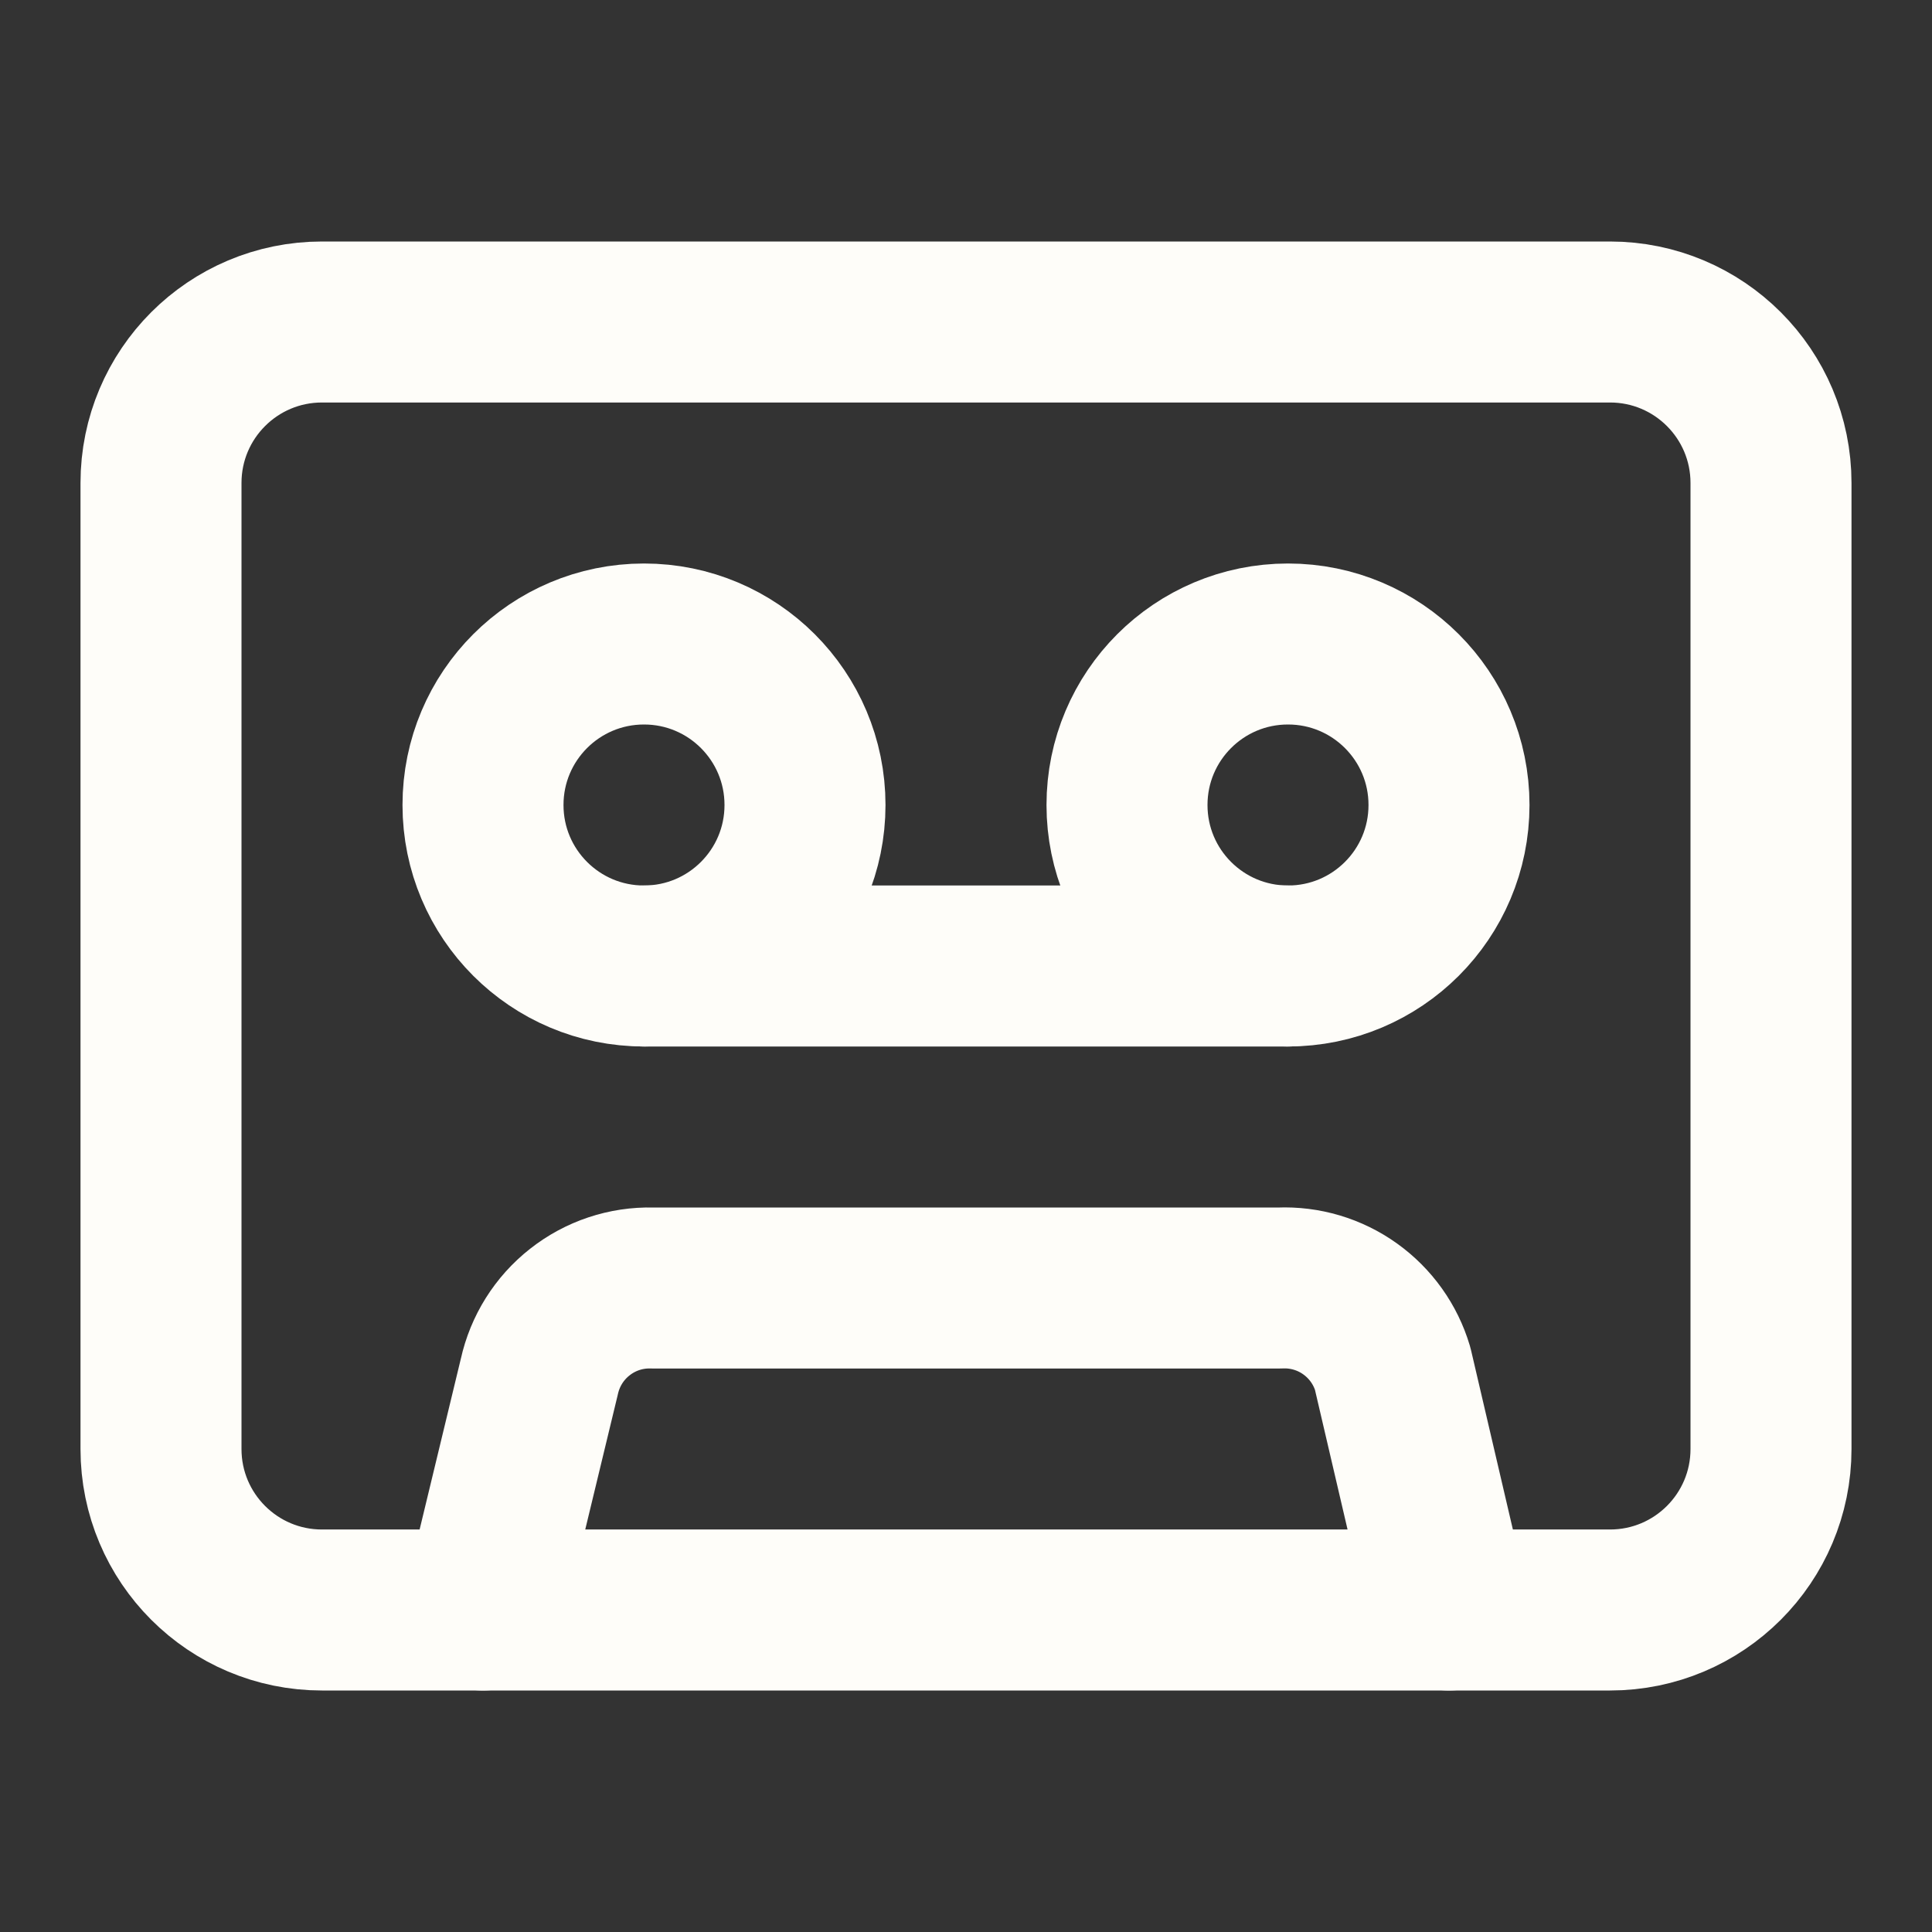
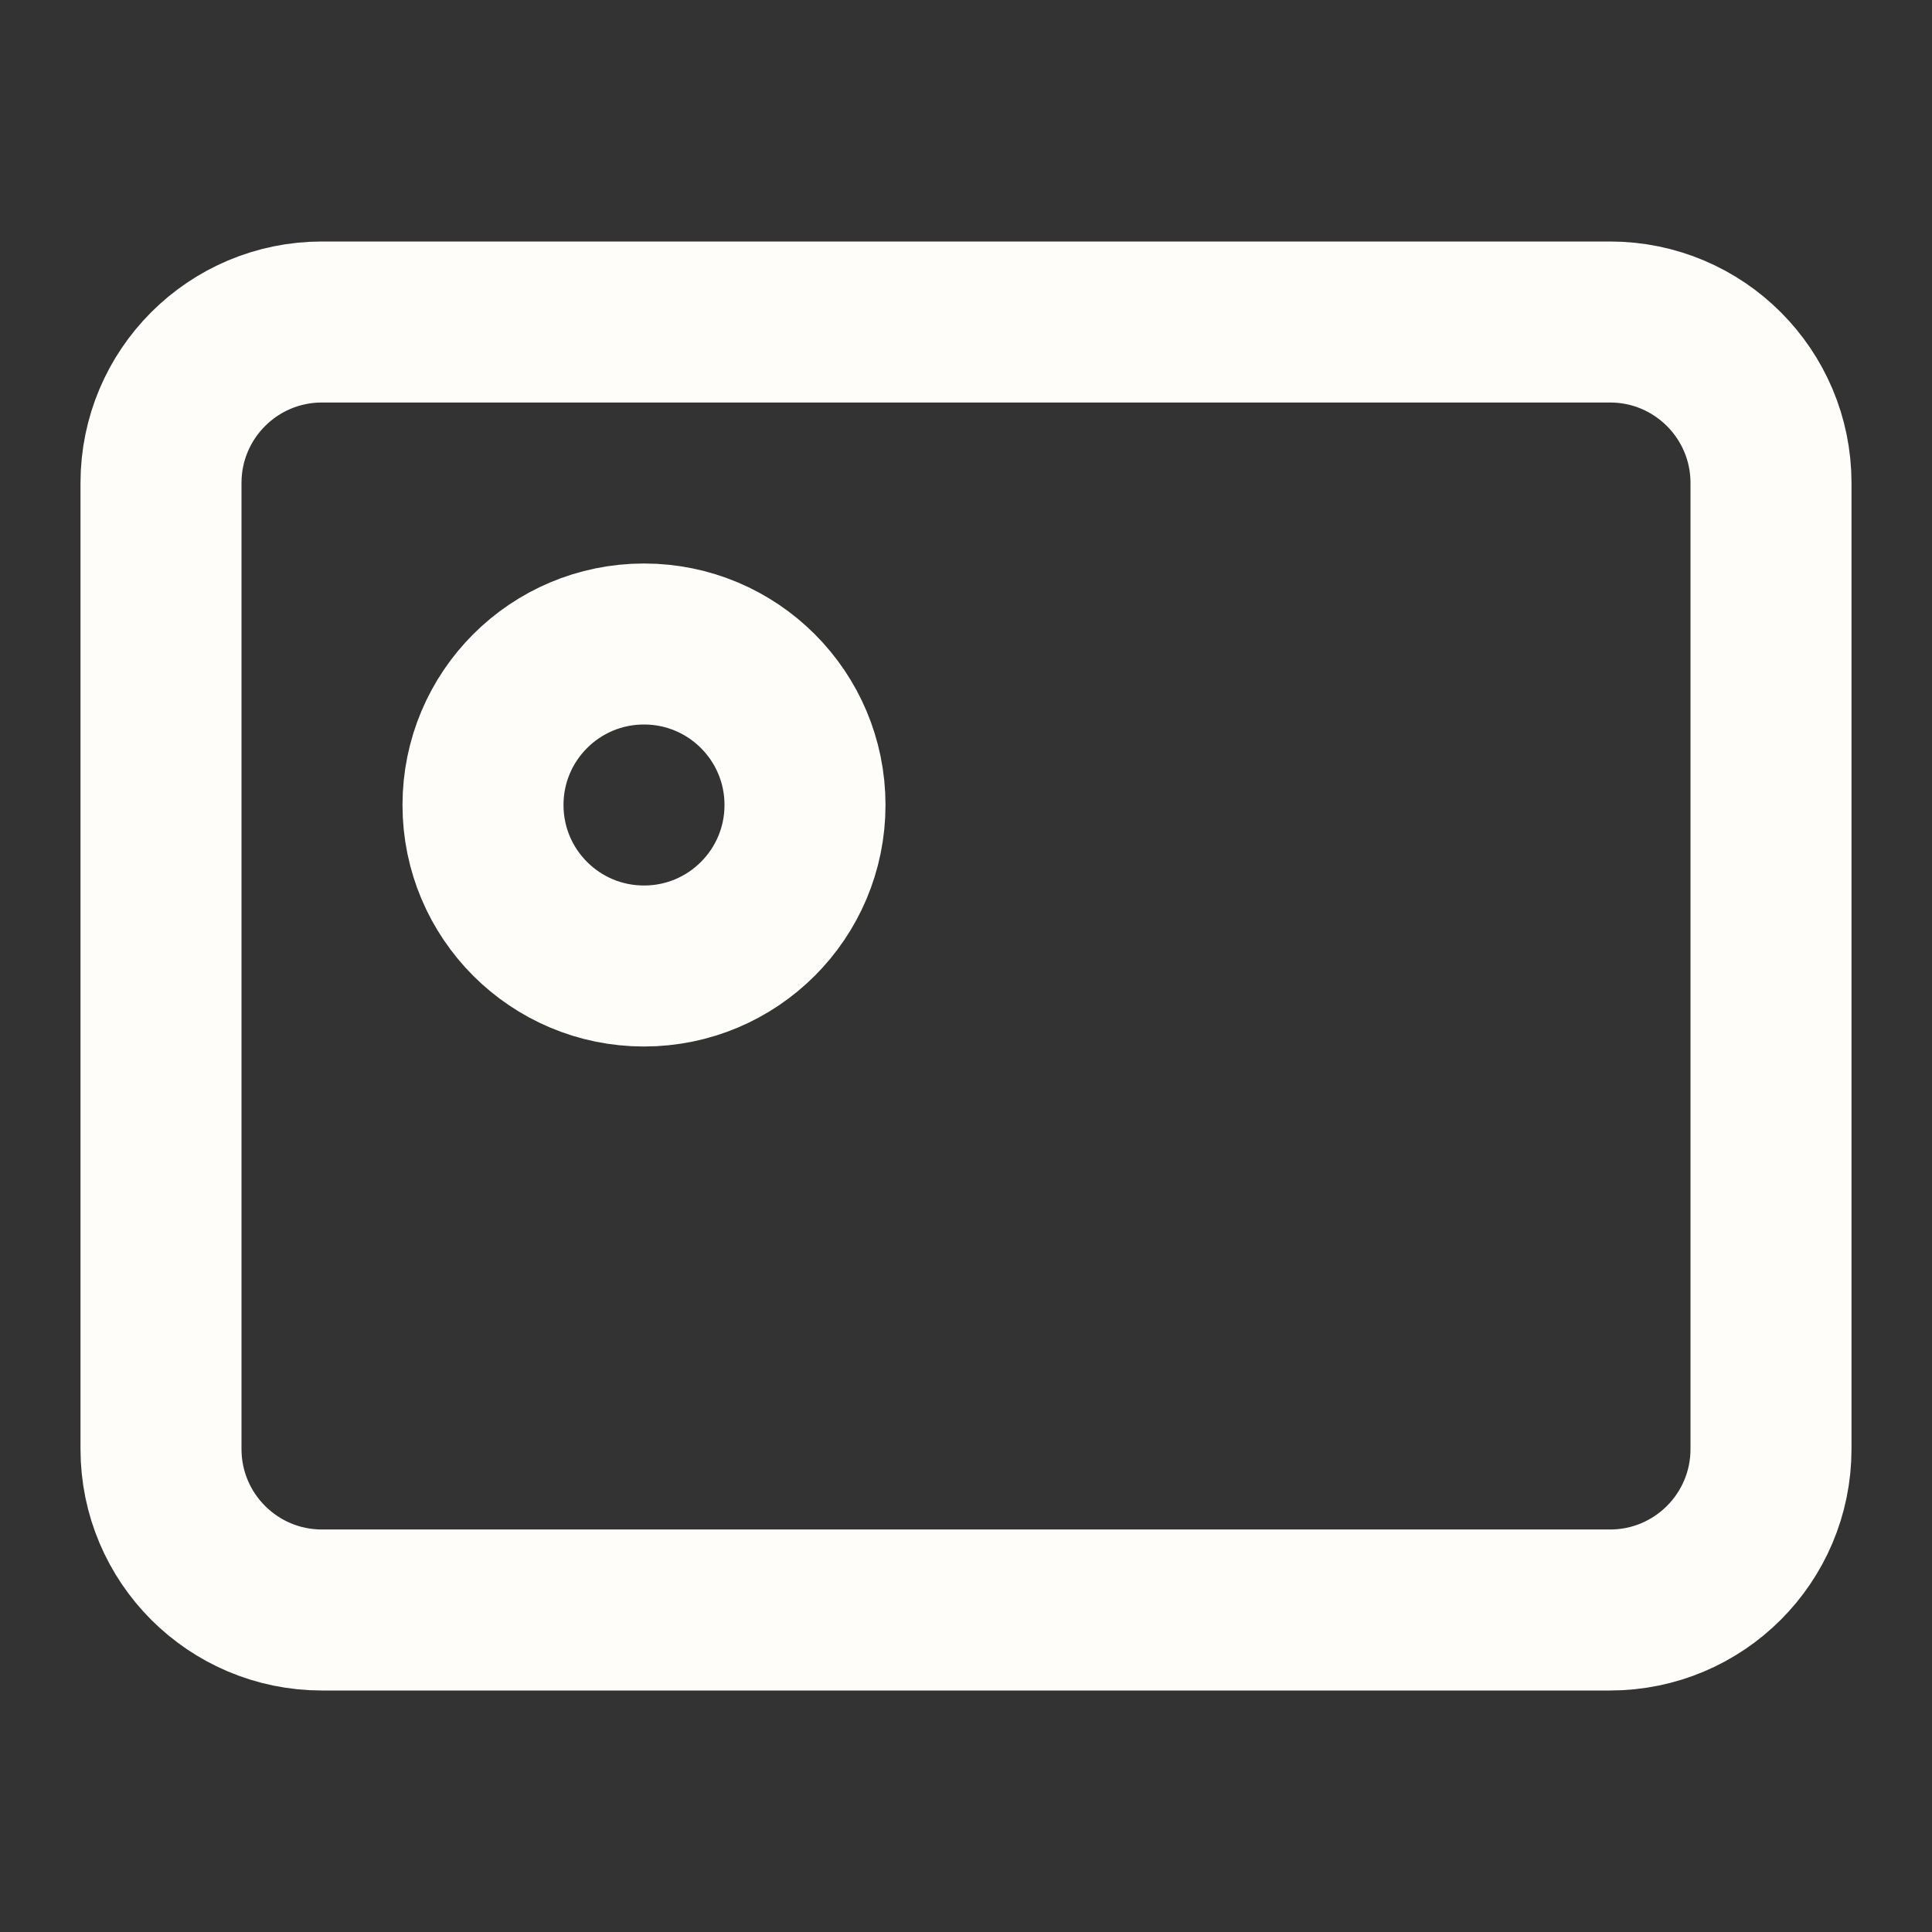
<svg xmlns="http://www.w3.org/2000/svg" width="24" height="24" viewBox="0 0 24 24" fill="none">
  <rect x="0" y="0" width="24" height="24" fill="#333333" stroke="none" />
  <path d="M20 4H4C2.895 4 2 4.895 2 6V18C2 19.105 2.895 20 4 20H20C21.105 20 22 19.105 22 18V6C22 4.895 21.105 4 20 4Z" stroke="#FEFDF9" stroke-width="2" stroke-linecap="round" stroke-linejoin="round" />
  <path d="M8 12C9.105 12 10 11.105 10 10C10 8.895 9.105 8 8 8C6.895 8 6 8.895 6 10C6 11.105 6.895 12 8 12Z" stroke="#FEFDF9" stroke-width="2" stroke-linecap="round" stroke-linejoin="round" />
-   <path d="M8 12H16" stroke="#FEFDF9" stroke-width="2" stroke-linecap="round" stroke-linejoin="round" />
-   <path d="M16 12C17.105 12 18 11.105 18 10C18 8.895 17.105 8 16 8C14.895 8 14 8.895 14 10C14 11.105 14.895 12 16 12Z" stroke="#FEFDF9" stroke-width="2" stroke-linecap="round" stroke-linejoin="round" />
-   <path d="M6 20L6.7 17.1C6.77 16.783 6.947 16.5 7.203 16.299C7.458 16.098 7.775 15.992 8.1 16H15.9C16.211 15.987 16.518 16.078 16.772 16.26C17.025 16.441 17.211 16.701 17.3 17L18 20" stroke="#FEFDF9" stroke-width="2" stroke-linecap="round" stroke-linejoin="round" />
</svg>